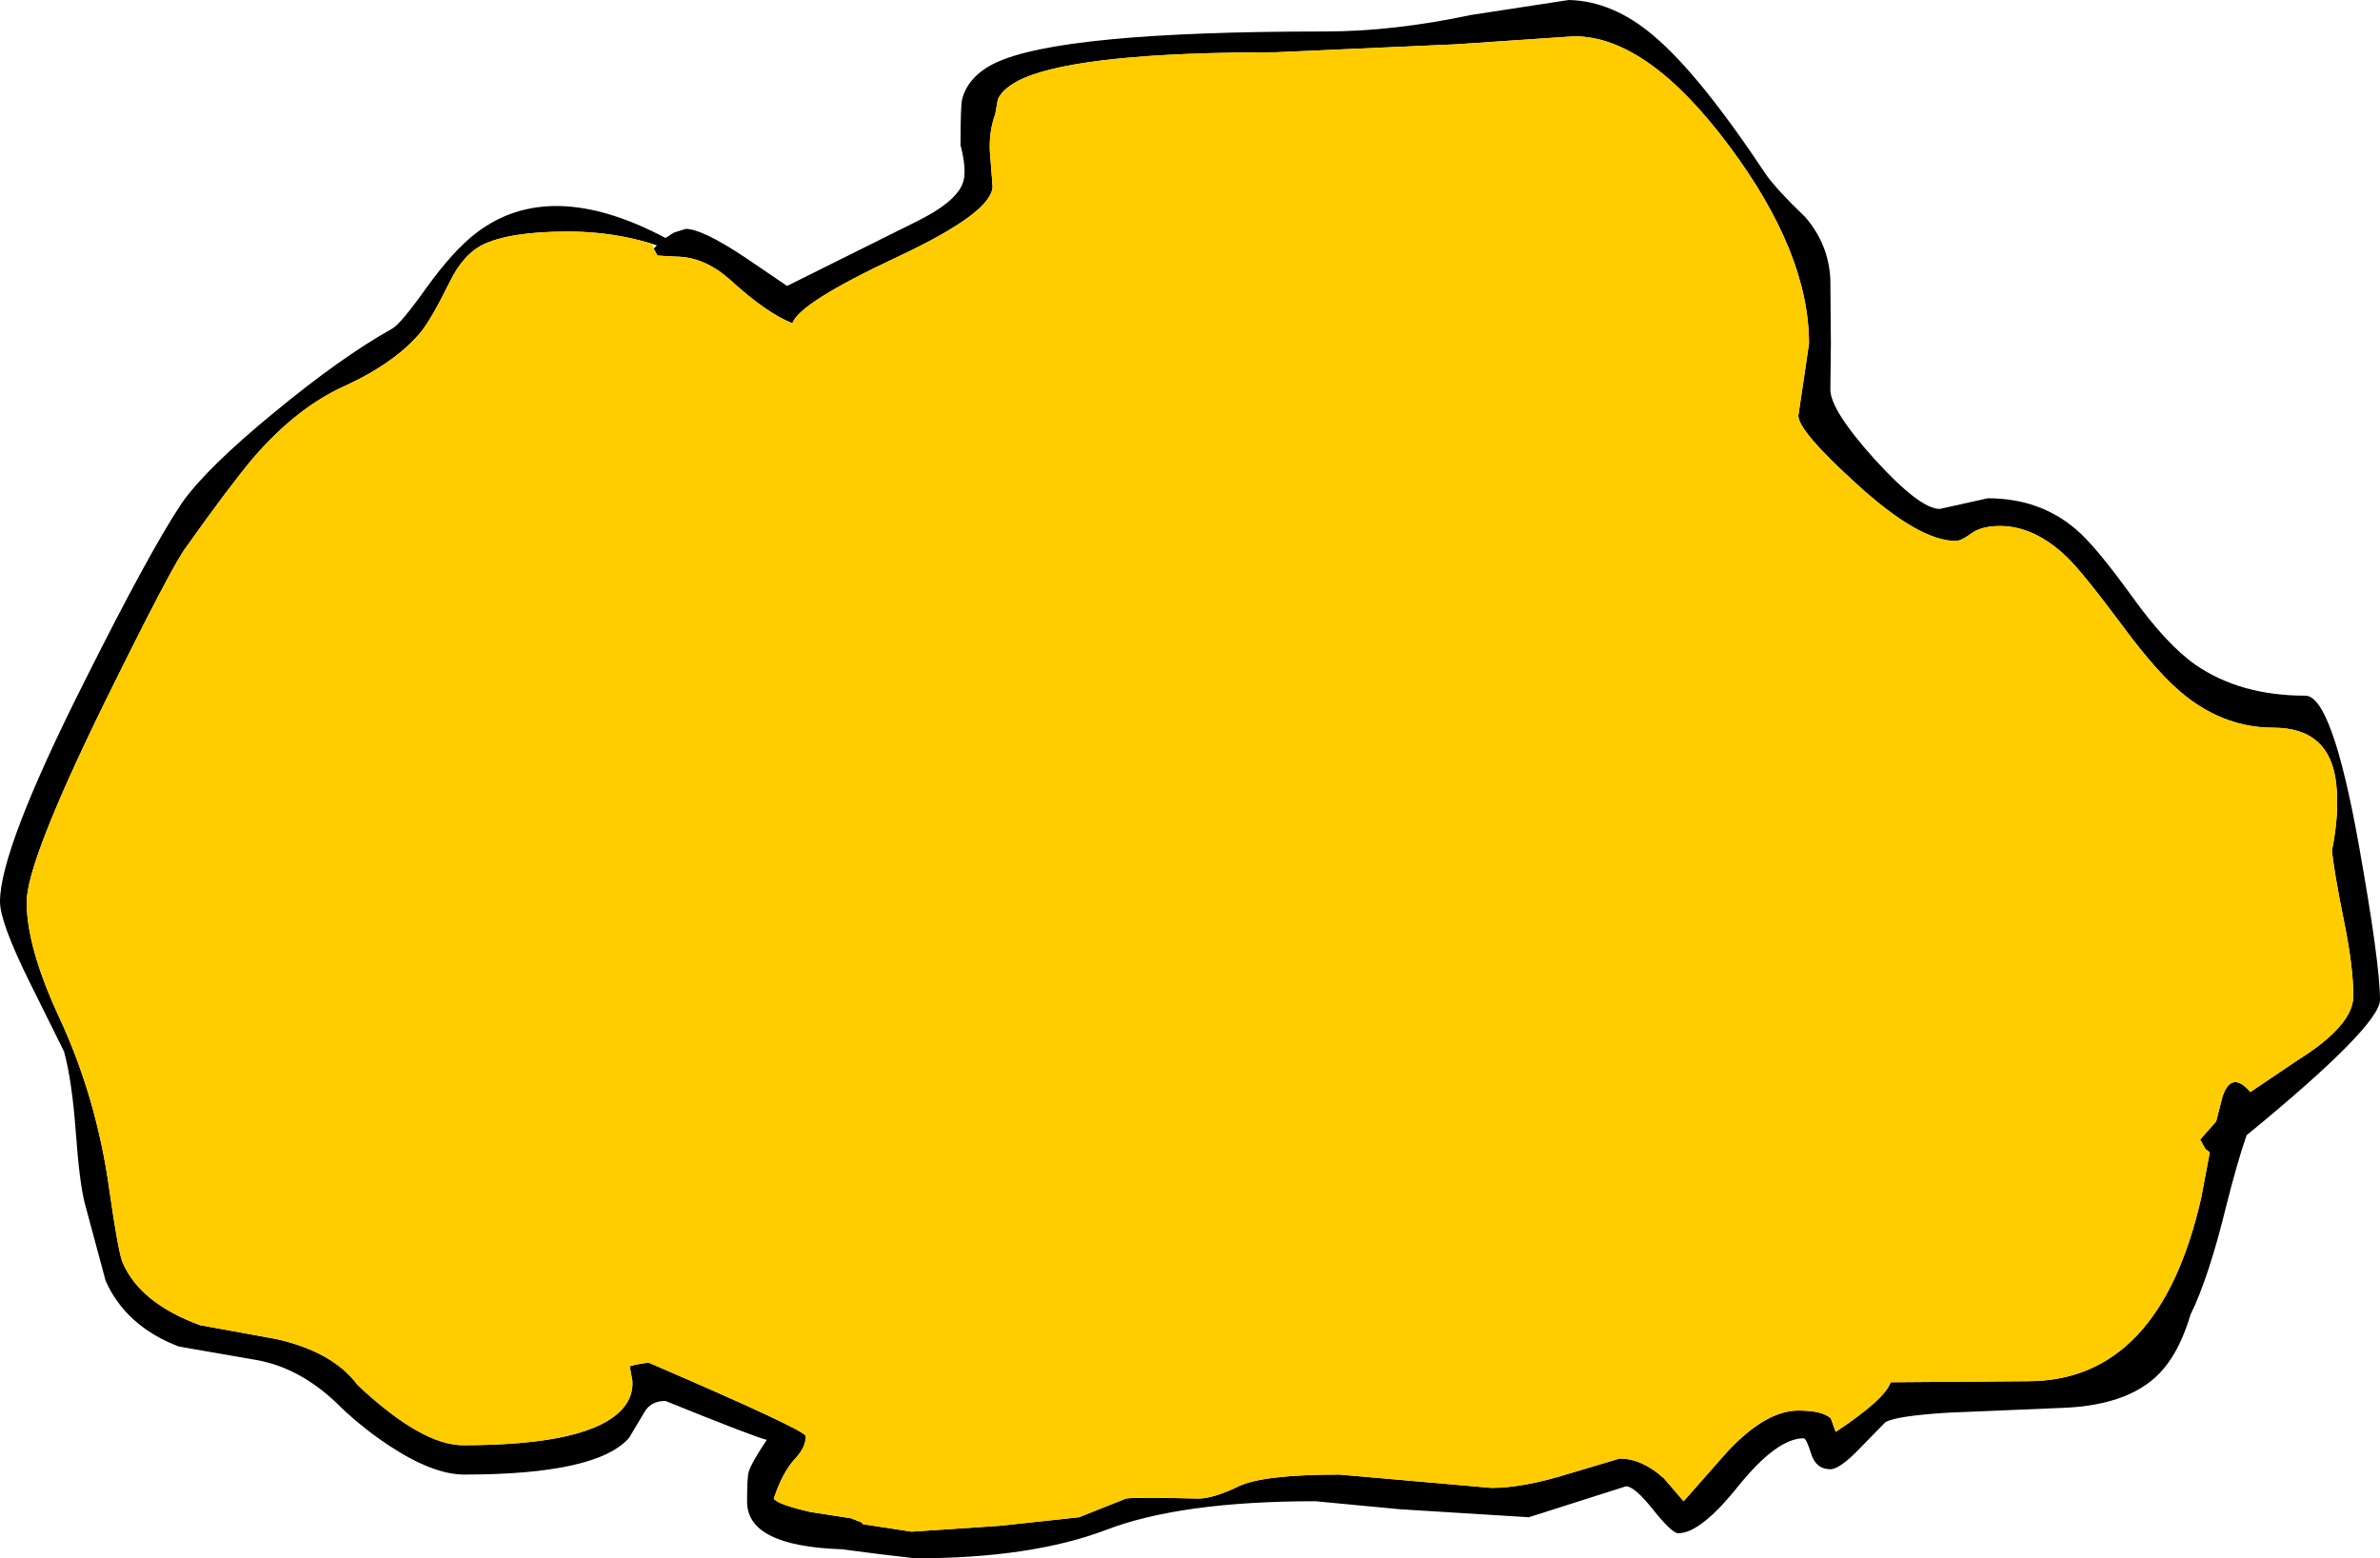
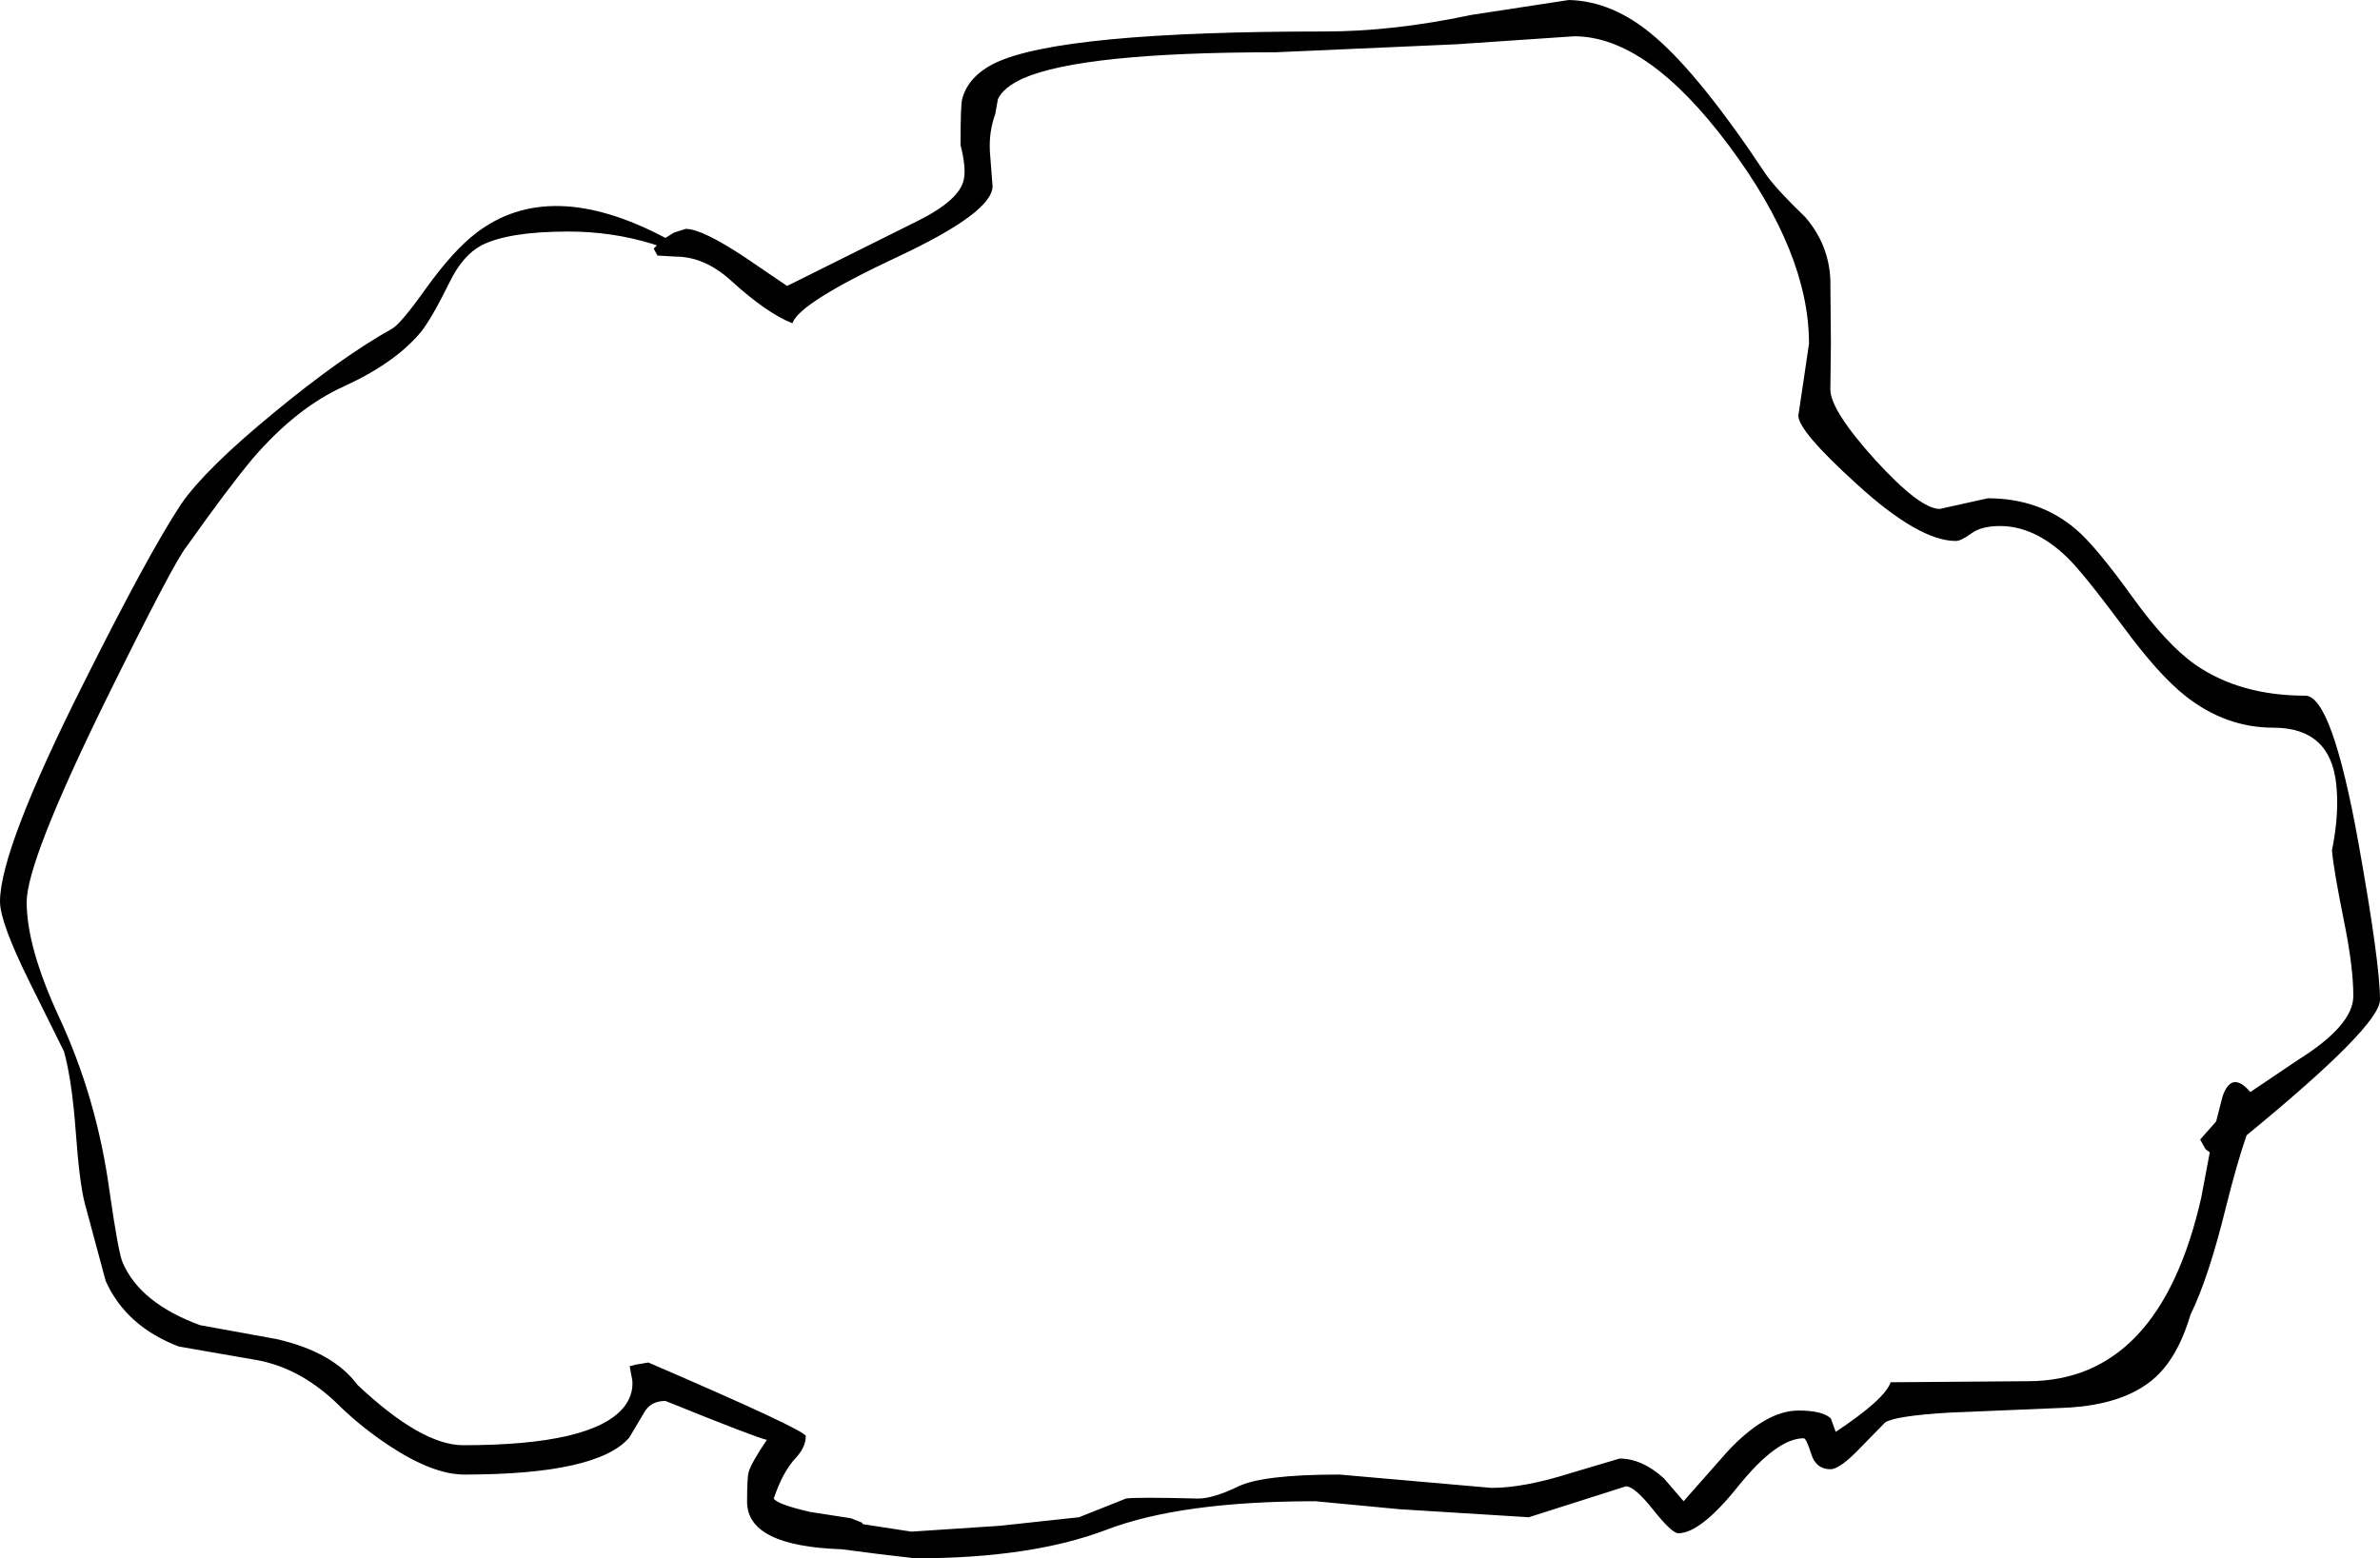
<svg xmlns="http://www.w3.org/2000/svg" height="146.05px" width="223.0px">
  <g transform="matrix(1.0, 0.0, 0.0, 1.0, 36.75, 22.95)">
    <path d="M26.4 -1.15 L27.5 -1.5 Q29.05 -1.5 33.1 1.2 L37.0 3.85 49.25 -2.25 Q53.15 -4.2 53.55 -6.1 53.8 -7.2 53.25 -9.35 53.25 -13.05 53.4 -13.65 53.95 -15.8 56.5 -17.05 62.7 -20.0 87.4 -20.0 93.8 -20.0 101.1 -21.55 L110.25 -22.95 Q114.4 -22.85 118.25 -19.55 122.55 -15.9 128.75 -6.55 129.75 -5.15 132.4 -2.6 134.6 -0.05 134.75 3.25 L134.8 9.2 134.75 13.55 Q134.75 15.5 138.95 20.15 143.15 24.75 145.0 24.75 L147.25 24.25 149.5 23.75 Q154.35 23.75 157.75 26.65 159.55 28.15 163.05 33.0 166.25 37.45 168.95 39.35 173.15 42.25 179.25 42.25 181.75 42.25 184.25 56.15 186.25 67.35 186.25 70.75 186.25 73.2 173.75 83.45 172.85 86.05 171.85 90.05 170.2 96.8 168.5 100.25 167.55 103.45 166.0 105.3 163.15 108.75 156.5 109.0 L145.8 109.45 Q140.9 109.75 139.9 110.35 L137.55 112.75 Q135.65 114.75 134.75 114.75 133.4 114.75 132.95 113.3 132.5 111.85 132.25 111.85 129.75 111.85 126.15 116.3 122.6 120.75 120.5 120.75 119.9 120.75 118.15 118.55 116.4 116.35 115.6 116.35 L106.5 119.25 94.4 118.5 86.5 117.75 Q73.85 117.75 66.85 120.45 59.85 123.1 49.0 123.1 L45.6 122.7 42.1 122.25 Q33.25 121.95 33.25 117.8 33.25 115.5 33.4 115.0 33.65 114.15 35.1 112.0 34.0 111.75 25.6 108.35 24.2 108.35 23.6 109.45 L22.2 111.8 Q19.2 115.25 6.75 115.25 3.8 115.25 -0.35 112.5 -2.75 110.9 -4.75 109.0 -8.45 105.25 -12.8 104.5 L-20.0 103.25 Q-24.95 101.35 -26.85 97.1 L-28.8 89.85 Q-29.3 87.95 -29.65 83.15 -30.0 78.35 -30.75 75.6 L-33.95 69.15 Q-36.75 63.5 -36.75 61.55 -36.75 56.65 -28.85 40.95 -22.8 28.85 -19.75 24.25 -17.45 20.95 -11.05 15.7 -4.75 10.5 0.0 7.85 0.8 7.4 3.15 4.1 5.7 0.55 7.85 -1.1 14.75 -6.4 25.6 -0.65 L26.4 -1.15 M24.35 -0.1 Q20.6 -1.25 16.5 -1.25 10.9 -1.25 8.35 0.05 6.6 1.0 5.4 3.45 3.7 6.9 2.7 8.15 0.3 11.05 -4.5 13.25 -8.95 15.25 -13.05 20.0 -15.35 22.75 -19.25 28.25 -20.45 29.7 -26.95 42.9 -34.25 57.8 -34.25 61.6 -34.25 65.8 -31.25 72.3 -27.7 79.9 -26.5 88.6 -25.65 94.55 -25.25 95.4 -23.6 99.2 -18.0 101.25 L-10.85 102.55 Q-5.55 103.75 -3.25 106.85 2.75 112.5 6.65 112.5 18.7 112.5 21.65 109.0 22.6 107.85 22.5 106.45 L22.25 105.1 22.8 104.95 24.0 104.75 Q38.75 111.1 38.75 111.65 38.75 112.65 37.85 113.65 36.6 114.95 35.75 117.5 36.1 118.05 39.15 118.75 L43.0 119.35 44.0 119.75 44.1 119.9 48.65 120.6 56.95 120.05 64.35 119.25 68.75 117.5 Q69.65 117.35 75.5 117.5 76.9 117.5 79.2 116.4 81.45 115.25 88.75 115.25 L103.0 116.5 Q106.0 116.5 110.3 115.15 L115.0 113.75 Q117.1 113.75 119.15 115.6 L121.0 117.75 125.1 113.1 Q128.7 109.25 131.75 109.25 134.05 109.25 134.8 110.0 L135.25 111.25 Q139.85 108.2 140.4 106.6 L153.25 106.5 Q165.6 106.5 169.5 89.3 L170.3 85.05 169.9 84.75 169.4 83.85 170.9 82.15 171.5 79.8 Q172.35 77.35 174.1 79.4 L178.55 76.4 Q183.75 73.15 183.75 70.4 183.75 67.7 182.9 63.5 181.9 58.55 181.75 56.75 182.45 53.3 182.15 50.55 181.6 45.25 176.25 45.25 171.8 45.25 168.05 42.3 165.55 40.35 162.2 35.8 158.4 30.7 156.95 29.3 153.9 26.35 150.65 26.35 148.9 26.35 147.95 27.05 147.0 27.75 146.5 27.75 143.05 27.75 137.2 22.4 131.75 17.45 131.75 16.0 L132.25 12.65 132.75 9.25 Q132.75 0.75 125.25 -9.3 117.6 -19.55 110.75 -19.55 L99.7 -18.8 82.75 -18.05 Q64.7 -18.05 59.1 -15.6 57.25 -14.75 56.75 -13.65 L56.5 -12.25 Q55.9 -10.6 56.0 -8.75 L56.25 -5.5 Q56.25 -3.05 47.4 1.1 38.1 5.45 37.5 7.35 35.1 6.4 31.8 3.4 29.3 1.1 26.55 1.1 L24.85 1.0 24.5 0.35 24.8 0.05 24.35 -0.1" fill="#000000" fill-rule="evenodd" stroke="none" />
-     <path d="M24.5 0.35 L24.85 1.0 26.55 1.1 Q29.3 1.1 31.8 3.4 35.1 6.4 37.5 7.35 38.1 5.45 47.4 1.1 56.25 -3.05 56.25 -5.5 L56.0 -8.75 Q55.9 -10.6 56.5 -12.25 L56.75 -13.65 Q57.25 -14.75 59.1 -15.6 64.7 -18.05 82.75 -18.05 L99.7 -18.8 110.75 -19.55 Q117.6 -19.55 125.25 -9.3 132.75 0.75 132.75 9.25 L132.25 12.65 131.75 16.0 Q131.75 17.45 137.2 22.4 143.05 27.75 146.5 27.75 147.0 27.75 147.95 27.05 148.9 26.35 150.65 26.35 153.9 26.35 156.95 29.3 158.4 30.7 162.2 35.8 165.55 40.35 168.05 42.3 171.8 45.25 176.25 45.25 181.6 45.25 182.15 50.55 182.45 53.3 181.75 56.75 181.9 58.55 182.9 63.5 183.75 67.7 183.75 70.4 183.75 73.15 178.55 76.4 L174.1 79.4 Q172.35 77.35 171.5 79.8 L170.9 82.15 169.4 83.85 169.9 84.75 170.3 85.05 169.5 89.3 Q165.6 106.5 153.25 106.5 L140.4 106.6 Q139.85 108.2 135.25 111.25 L134.8 110.0 Q134.05 109.25 131.75 109.25 128.7 109.25 125.1 113.1 L121.0 117.75 119.15 115.6 Q117.1 113.75 115.0 113.75 L110.3 115.15 Q106.0 116.5 103.0 116.5 L88.75 115.25 Q81.45 115.25 79.2 116.4 76.9 117.5 75.5 117.5 69.65 117.35 68.75 117.5 L64.35 119.25 56.95 120.05 48.65 120.6 44.1 119.9 44.0 119.75 43.0 119.35 39.15 118.75 Q36.1 118.05 35.75 117.5 36.6 114.95 37.85 113.65 38.75 112.65 38.75 111.65 38.75 111.1 24.0 104.75 L22.8 104.95 22.25 105.1 22.5 106.45 Q22.6 107.85 21.65 109.0 18.7 112.5 6.65 112.5 2.75 112.5 -3.25 106.85 -5.55 103.75 -10.85 102.55 L-18.0 101.25 Q-23.6 99.2 -25.25 95.4 -25.65 94.55 -26.5 88.6 -27.7 79.9 -31.25 72.3 -34.25 65.8 -34.25 61.6 -34.25 57.8 -26.95 42.9 -20.45 29.7 -19.25 28.25 -15.35 22.75 -13.05 20.0 -8.95 15.25 -4.5 13.25 0.3 11.05 2.7 8.15 3.7 6.9 5.4 3.45 6.6 1.0 8.35 0.05 10.9 -1.25 16.5 -1.25 20.6 -1.25 24.35 -0.1 L24.5 0.35" fill="#ffcc00" fill-rule="evenodd" stroke="none" />
  </g>
</svg>